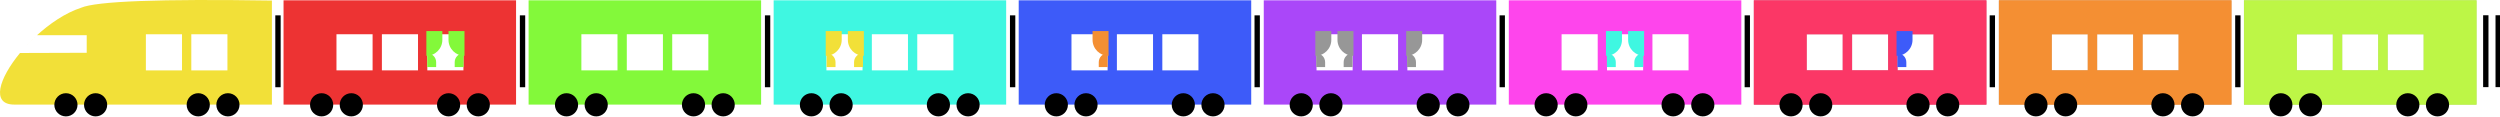
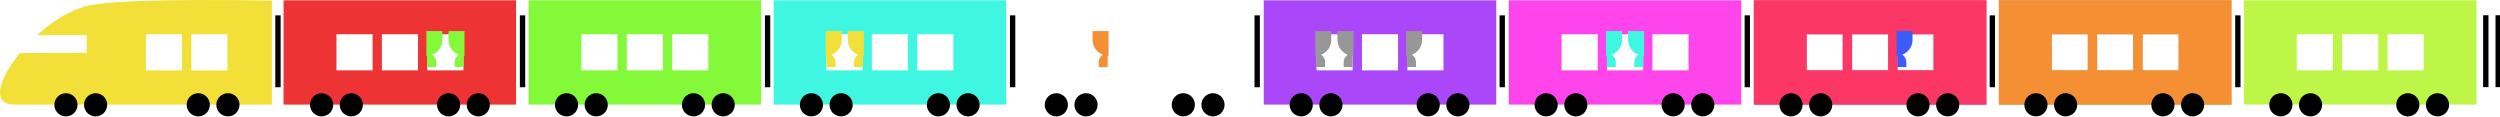
<svg xmlns="http://www.w3.org/2000/svg" width="32768" height="1527" viewBox="0 0 32768 1527" fill="none">
  <path fill-rule="evenodd" clip-rule="evenodd" d="M3716.53 4.066H6764.09V1370.98H3716.53V4.066ZM4410.14 448.789V922.33H4883.68V448.789H4410.14ZM5005.5 448.789V922.33H5479.04V448.789H5005.5ZM5600.87 448.789V922.33H6074.41V448.789H5600.87Z" fill="#ED3333" />
  <path fill-rule="evenodd" clip-rule="evenodd" d="M6928.48 4.066H9976.05V1370.98H6928.48V4.066ZM7620.13 448.789V922.33H8093.67V448.789H7620.13ZM8215.5 448.789V922.33H8689.04V448.789H8215.5ZM8810.86 448.789V922.33H9284.4V448.789H8810.86Z" fill="#83F93A" />
  <path fill-rule="evenodd" clip-rule="evenodd" d="M10140.4 4.066H13188V1370.98H10140.4V4.066ZM10832.1 448.789V922.33H11305.6V448.789H10832.1ZM11427.5 448.789V922.33H11901V448.789H11427.5ZM12022.8 448.789V922.33H12496.4V448.789H12022.8Z" fill="#3FF7E1" />
-   <path fill-rule="evenodd" clip-rule="evenodd" d="M13352.4 4.066H16400V1370.98H13352.4V4.066ZM14044 448.789V922.33H14517.6V448.789H14044ZM14639.4 448.789V922.33H15113V448.789H14639.4ZM15234.8 448.789V922.33H15708.3V448.789H15234.8Z" fill="#3D5BF9" />
  <path fill-rule="evenodd" clip-rule="evenodd" d="M16564.4 4.066H19611.9V1370.98H16564.4V4.066ZM17256 448.789V922.33H17729.5V448.789H17256ZM17851.4 448.789V922.33H18324.9V448.789H17851.4ZM18446.7 448.789V922.33H18920.3V448.789H18446.7Z" fill="#AA47F9" />
  <path fill-rule="evenodd" clip-rule="evenodd" d="M19776.3 4.066H22823.9V1370.98H19776.3V4.066ZM20468 448.789V922.33H20941.5V448.789H20468ZM21063.3 448.789V922.33H21536.9V448.789H21063.3ZM21658.7 448.789V922.33H22132.2V448.789H21658.7Z" fill="#FE45EC" />
  <path d="M22988.3 4.066H26035.8V1370.98H22988.3V4.066ZM23679.9 448.789V922.33H24153.5V448.789H23679.9ZM24275.3 448.789V922.33H24748.8V448.789H24275.3ZM24870.7 448.789V922.33H25344.2V448.789H24870.7Z" fill="#FB3766" />
  <path fill-rule="evenodd" clip-rule="evenodd" d="M22988.6 4.394V1370.66H26035.5V4.394H22988.6ZM23679.6 922.658V448.461H24153.8V922.658H23679.6ZM24275 922.658V448.461H24749.2V922.658H24275ZM24870.3 448.461H25344.5V922.658H24870.3V448.461Z" fill="#FB3766" stroke="#979797" />
  <path d="M26200.2 4.066H29247.8V1370.98H26200.2V4.066ZM26891.9 448.789V922.33H27365.4V448.789H26891.9ZM27487.2 448.789V922.33H27960.8V448.789H27487.2ZM28082.6 448.789V922.33H28556.2V448.789H28082.6Z" fill="#F48F33" />
  <path fill-rule="evenodd" clip-rule="evenodd" d="M26200.6 4.394V1370.66H29247.5V4.394H26200.6ZM26891.6 922.658V448.461H27365.7V922.658H26891.6ZM27486.9 922.658V448.461H27961.1V922.658H27486.9ZM28082.3 448.461H28556.5V922.658H28082.3V448.461Z" fill="#F48F33" stroke="#979797" />
  <path d="M29412.2 4.066H32459.8V1370.98H29412.2V4.066ZM30103.8 448.789V922.33H30577.4V448.789H30103.8ZM30699.2 448.789V922.33H31172.7V448.789H30699.2ZM31294.6 448.789V922.33H31768.1V448.789H31294.6Z" fill="#BDF646" />
-   <path fill-rule="evenodd" clip-rule="evenodd" d="M29412.5 4.394V1370.66H32459.4V4.394H29412.5ZM30103.5 922.658V448.461H30577.7V922.658H30103.5ZM30698.9 922.658V448.461H31173.1V922.658H30698.9ZM31294.2 448.461H31768.4V922.658H31294.2V448.461Z" fill="#BDF646" stroke="#979797" />
  <path fill-rule="evenodd" clip-rule="evenodd" d="M469.815 475.359C647.916 310.485 857.061 169.181 1061.05 102.116C1260.23 15.786 2094.52 -15.806 3563.92 7.341V1370.81C1390.82 1370.81 265.364 1370.81 187.565 1370.81C-122 1370.81 -13.982 1029.06 262.191 694.634L262.176 694.634C292.146 658.273 325.529 620.488 362.324 581.279C394.865 546.603 430.696 511.296 469.815 475.359C394.062 545.486 323.925 619.878 262.191 694.634L1136.61 691.782V461.233H485.325C480.099 465.953 474.929 470.661 469.815 475.359ZM1912.09 448.789V922.33H2385.63V448.789H1912.09ZM2507.46 448.789V922.33H2981V448.789H2507.46Z" fill="#F2E038" />
  <path d="M864.145 1525.55C948.066 1525.55 1016.1 1457.52 1016.1 1373.6C1016.1 1289.68 948.066 1221.65 864.145 1221.65C780.224 1221.65 712.193 1289.68 712.193 1373.6C712.193 1457.52 780.224 1525.55 864.145 1525.55Z" fill="black" />
  <path d="M1253.2 1525.55C1337.12 1525.55 1405.15 1457.52 1405.15 1373.6C1405.15 1289.68 1337.12 1221.65 1253.2 1221.65C1169.27 1221.65 1101.24 1289.68 1101.24 1373.6C1101.24 1457.52 1169.27 1525.55 1253.2 1525.55Z" fill="black" />
  <path d="M2598.5 1525.55C2682.42 1525.55 2750.45 1457.52 2750.45 1373.6C2750.45 1289.68 2682.42 1221.65 2598.5 1221.65C2514.58 1221.65 2446.55 1289.68 2446.55 1373.6C2446.55 1457.52 2514.58 1525.55 2598.5 1525.55Z" fill="black" />
  <path d="M2987.55 1525.55C3071.47 1525.55 3139.5 1457.52 3139.5 1373.6C3139.5 1289.68 3071.47 1221.65 2987.55 1221.65C2903.63 1221.65 2835.6 1289.68 2835.6 1373.6C2835.6 1457.52 2903.63 1525.55 2987.55 1525.55Z" fill="black" />
  <path d="M4215.61 1525.55C4299.53 1525.55 4367.56 1457.52 4367.56 1373.6C4367.56 1289.68 4299.53 1221.65 4215.61 1221.65C4131.69 1221.65 4063.66 1289.68 4063.66 1373.6C4063.66 1457.52 4131.69 1525.55 4215.61 1525.55Z" fill="black" />
  <path d="M4604.66 1525.55C4688.58 1525.55 4756.61 1457.52 4756.61 1373.6C4756.61 1289.68 4688.58 1221.65 4604.66 1221.65C4520.74 1221.65 4452.71 1289.68 4452.71 1373.6C4452.71 1457.52 4520.74 1525.55 4604.66 1525.55Z" fill="black" />
  <path d="M7425.6 1525.55C7509.53 1525.55 7577.56 1457.52 7577.56 1373.6C7577.56 1289.68 7509.53 1221.65 7425.6 1221.65C7341.68 1221.65 7273.65 1289.68 7273.65 1373.6C7273.65 1457.52 7341.68 1525.55 7425.6 1525.55Z" fill="black" />
  <path d="M7814.66 1525.55C7898.58 1525.55 7966.61 1457.52 7966.61 1373.6C7966.61 1289.68 7898.58 1221.65 7814.66 1221.65C7730.73 1221.65 7662.7 1289.68 7662.7 1373.6C7662.7 1457.52 7730.73 1525.55 7814.66 1525.55Z" fill="black" />
  <path d="M5879.88 1525.55C5963.8 1525.55 6031.83 1457.52 6031.83 1373.6C6031.83 1289.68 5963.8 1221.65 5879.88 1221.65C5795.96 1221.65 5727.93 1289.68 5727.93 1373.6C5727.93 1457.52 5795.96 1525.55 5879.88 1525.55Z" fill="black" />
  <path d="M6268.93 1525.55C6352.85 1525.55 6420.89 1457.52 6420.89 1373.6C6420.89 1289.68 6352.85 1221.65 6268.93 1221.65C6185.01 1221.65 6116.98 1289.68 6116.98 1373.6C6116.98 1457.52 6185.01 1525.55 6268.93 1525.55Z" fill="black" />
  <path d="M9089.88 1525.55C9173.8 1525.55 9241.83 1457.52 9241.83 1373.6C9241.83 1289.68 9173.8 1221.65 9089.88 1221.65C9005.96 1221.65 8937.92 1289.68 8937.92 1373.6C8937.92 1457.52 9005.96 1525.55 9089.88 1525.55Z" fill="black" />
  <path d="M9478.93 1525.55C9562.85 1525.55 9630.88 1457.52 9630.88 1373.6C9630.88 1289.68 9562.85 1221.65 9478.93 1221.65C9395.01 1221.65 9326.97 1289.68 9326.97 1373.6C9326.97 1457.52 9395.01 1525.55 9478.93 1525.55Z" fill="black" />
  <path d="M10635.6 1525.55C10719.5 1525.55 10787.6 1457.52 10787.6 1373.6C10787.6 1289.68 10719.5 1221.65 10635.6 1221.65C10551.7 1221.65 10483.6 1289.68 10483.6 1373.6C10483.6 1457.52 10551.7 1525.55 10635.6 1525.55Z" fill="black" />
  <path d="M11024.6 1525.55C11108.6 1525.55 11176.6 1457.52 11176.6 1373.6C11176.6 1289.68 11108.6 1221.65 11024.6 1221.65C10940.7 1221.65 10872.7 1289.68 10872.7 1373.6C10872.7 1457.52 10940.7 1525.55 11024.6 1525.55Z" fill="black" />
  <path d="M12299.9 1525.55C12383.8 1525.55 12451.8 1457.52 12451.8 1373.6C12451.8 1289.68 12383.8 1221.65 12299.9 1221.65C12215.9 1221.65 12147.9 1289.68 12147.9 1373.6C12147.9 1457.52 12215.9 1525.55 12299.9 1525.55Z" fill="black" />
  <path d="M12688.9 1525.55C12772.8 1525.55 12840.9 1457.52 12840.9 1373.6C12840.9 1289.68 12772.8 1221.65 12688.9 1221.65C12605 1221.65 12537 1289.68 12537 1373.6C12537 1457.52 12605 1525.55 12688.9 1525.55Z" fill="black" />
  <path d="M13845.6 1525.55C13929.5 1525.55 13997.5 1457.52 13997.5 1373.6C13997.5 1289.68 13929.5 1221.65 13845.6 1221.65C13761.7 1221.65 13693.6 1289.68 13693.6 1373.6C13693.6 1457.52 13761.7 1525.55 13845.6 1525.55Z" fill="black" />
  <path d="M14234.6 1525.55C14318.6 1525.55 14386.6 1457.52 14386.6 1373.6C14386.6 1289.68 14318.6 1221.65 14234.6 1221.65C14150.7 1221.65 14082.7 1289.68 14082.7 1373.6C14082.7 1457.52 14150.7 1525.55 14234.6 1525.55Z" fill="black" />
  <path d="M15509.9 1525.55C15593.8 1525.55 15661.8 1457.52 15661.8 1373.6C15661.8 1289.68 15593.8 1221.65 15509.9 1221.65C15425.9 1221.65 15357.9 1289.68 15357.9 1373.6C15357.9 1457.52 15425.9 1525.55 15509.9 1525.55Z" fill="black" />
  <path d="M15898.9 1525.55C15982.8 1525.55 16050.9 1457.52 16050.9 1373.6C16050.9 1289.68 15982.8 1221.65 15898.9 1221.65C15815 1221.65 15747 1289.68 15747 1373.6C15747 1457.52 15815 1525.55 15898.9 1525.55Z" fill="black" />
  <path d="M17055.6 1525.55C17139.5 1525.55 17207.5 1457.52 17207.5 1373.6C17207.5 1289.68 17139.5 1221.65 17055.6 1221.65C16971.7 1221.65 16903.6 1289.68 16903.6 1373.6C16903.6 1457.52 16971.7 1525.55 17055.6 1525.55Z" fill="black" />
  <path d="M17444.6 1525.55C17528.6 1525.55 17596.6 1457.52 17596.6 1373.6C17596.6 1289.68 17528.6 1221.65 17444.6 1221.65C17360.7 1221.65 17292.7 1289.68 17292.7 1373.6C17292.7 1457.52 17360.7 1525.55 17444.6 1525.55Z" fill="black" />
  <path d="M18719.9 1525.55C18803.8 1525.55 18871.8 1457.52 18871.8 1373.6C18871.8 1289.68 18803.8 1221.65 18719.9 1221.65C18635.9 1221.65 18567.9 1289.68 18567.9 1373.6C18567.9 1457.52 18635.9 1525.55 18719.9 1525.55Z" fill="black" />
  <path d="M19108.9 1525.55C19192.8 1525.55 19260.9 1457.52 19260.9 1373.6C19260.9 1289.68 19192.8 1221.65 19108.9 1221.65C19025 1221.65 18957 1289.68 18957 1373.6C18957 1457.52 19025 1525.55 19108.9 1525.55Z" fill="black" />
  <path d="M20265.6 1525.55C20349.5 1525.55 20417.5 1457.52 20417.5 1373.6C20417.5 1289.68 20349.5 1221.65 20265.6 1221.65C20181.7 1221.65 20113.6 1289.68 20113.6 1373.6C20113.6 1457.52 20181.7 1525.55 20265.6 1525.55Z" fill="black" />
  <path d="M20654.6 1525.55C20738.5 1525.55 20806.6 1457.52 20806.6 1373.6C20806.6 1289.68 20738.5 1221.65 20654.6 1221.65C20570.7 1221.65 20502.7 1289.68 20502.7 1373.6C20502.7 1457.52 20570.7 1525.55 20654.6 1525.55Z" fill="black" />
  <path d="M21929.8 1525.55C22013.8 1525.55 22081.8 1457.52 22081.8 1373.6C22081.8 1289.68 22013.8 1221.65 21929.8 1221.65C21845.9 1221.65 21777.9 1289.68 21777.9 1373.6C21777.9 1457.52 21845.9 1525.55 21929.8 1525.55Z" fill="black" />
  <path d="M22318.9 1525.55C22402.8 1525.55 22470.9 1457.52 22470.9 1373.6C22470.9 1289.68 22402.8 1221.65 22318.9 1221.65C22235 1221.65 22166.9 1289.68 22166.9 1373.6C22166.9 1457.52 22235 1525.55 22318.9 1525.55Z" fill="black" />
  <path d="M23475.6 1525.55C23559.5 1525.55 23627.5 1457.52 23627.5 1373.6C23627.5 1289.68 23559.5 1221.65 23475.6 1221.65C23391.7 1221.65 23323.6 1289.68 23323.6 1373.6C23323.6 1457.52 23391.7 1525.55 23475.6 1525.55Z" fill="black" />
  <path d="M23864.6 1525.55C23948.5 1525.55 24016.6 1457.52 24016.6 1373.6C24016.6 1289.68 23948.5 1221.65 23864.6 1221.65C23780.7 1221.65 23712.7 1289.68 23712.7 1373.6C23712.7 1457.52 23780.7 1525.55 23864.6 1525.55Z" fill="black" />
  <path d="M25139.8 1525.55C25223.8 1525.55 25291.8 1457.52 25291.8 1373.6C25291.8 1289.68 25223.8 1221.65 25139.8 1221.65C25055.9 1221.65 24987.9 1289.68 24987.9 1373.6C24987.9 1457.52 25055.9 1525.55 25139.8 1525.55Z" fill="black" />
  <path d="M25528.9 1525.55C25612.8 1525.55 25680.8 1457.52 25680.8 1373.6C25680.8 1289.68 25612.8 1221.65 25528.9 1221.65C25445 1221.65 25376.9 1289.68 25376.9 1373.6C25376.9 1457.52 25445 1525.55 25528.9 1525.55Z" fill="black" />
  <path d="M26685.6 1525.55C26769.5 1525.55 26837.5 1457.52 26837.5 1373.6C26837.5 1289.68 26769.5 1221.65 26685.6 1221.65C26601.6 1221.65 26533.6 1289.68 26533.6 1373.6C26533.6 1457.52 26601.6 1525.55 26685.6 1525.55Z" fill="black" />
  <path d="M27074.6 1525.55C27158.5 1525.55 27226.6 1457.52 27226.6 1373.6C27226.6 1289.68 27158.5 1221.65 27074.6 1221.65C26990.7 1221.65 26922.7 1289.68 26922.7 1373.6C26922.7 1457.52 26990.7 1525.55 27074.6 1525.55Z" fill="black" />
  <path d="M28349.8 1525.55C28433.8 1525.55 28501.8 1457.52 28501.8 1373.6C28501.8 1289.68 28433.8 1221.65 28349.8 1221.65C28265.9 1221.65 28197.9 1289.68 28197.9 1373.6C28197.9 1457.52 28265.9 1525.55 28349.8 1525.55Z" fill="black" />
  <path d="M28738.9 1525.55C28822.8 1525.55 28890.8 1457.52 28890.8 1373.6C28890.8 1289.68 28822.8 1221.65 28738.9 1221.65C28655 1221.65 28586.9 1289.68 28586.9 1373.6C28586.9 1457.52 28655 1525.55 28738.9 1525.55Z" fill="black" />
  <path d="M29895.6 1525.55C29979.5 1525.55 30047.5 1457.52 30047.5 1373.6C30047.5 1289.68 29979.5 1221.65 29895.6 1221.65C29811.6 1221.65 29743.6 1289.68 29743.6 1373.6C29743.6 1457.52 29811.6 1525.55 29895.6 1525.55Z" fill="black" />
  <path d="M30284.6 1525.55C30368.5 1525.55 30436.6 1457.52 30436.6 1373.6C30436.6 1289.68 30368.5 1221.65 30284.6 1221.65C30200.7 1221.65 30132.7 1289.68 30132.7 1373.6C30132.7 1457.52 30200.7 1525.55 30284.6 1525.55Z" fill="black" />
  <path d="M31559.8 1525.55C31643.7 1525.55 31711.8 1457.52 31711.8 1373.6C31711.8 1289.68 31643.7 1221.65 31559.8 1221.65C31475.9 1221.65 31407.9 1289.68 31407.9 1373.6C31407.9 1457.52 31475.9 1525.55 31559.8 1525.55Z" fill="black" />
  <path d="M31948.9 1525.55C32032.8 1525.55 32100.8 1457.52 32100.8 1373.6C32100.8 1289.68 32032.8 1221.65 31948.9 1221.65C31865 1221.65 31796.9 1289.68 31796.9 1373.6C31796.9 1457.52 31865 1525.55 31948.9 1525.55Z" fill="black" />
  <path d="M32581.9 234.942V1107.06" stroke="black" stroke-width="70" stroke-linecap="square" />
  <path d="M32744.3 234.942V1107.06" stroke="black" stroke-width="70" stroke-linecap="square" />
  <path d="M29332 236.252V1108.37" stroke="black" stroke-width="70" stroke-linecap="square" />
  <path d="M26114.1 236.252V1108.37" stroke="black" stroke-width="70" stroke-linecap="square" />
  <path d="M22902.1 236.252V1108.37" stroke="black" stroke-width="70" stroke-linecap="square" />
  <path d="M19690.2 236.252V1108.37" stroke="black" stroke-width="70" stroke-linecap="square" />
  <path d="M16478.2 236.252V1108.37" stroke="black" stroke-width="70" stroke-linecap="square" />
  <path d="M13272.8 236.252V1108.37" stroke="black" stroke-width="70" stroke-linecap="square" />
  <path d="M10060.9 236.252V1108.37" stroke="black" stroke-width="70" stroke-linecap="square" />
  <path d="M6848.91 236.252V1108.37" stroke="black" stroke-width="70" stroke-linecap="square" />
  <path d="M3643.5 236.252V1108.37" stroke="black" stroke-width="70" stroke-linecap="square" />
  <path fill-rule="evenodd" clip-rule="evenodd" d="M5878.57 407.526H6088.16V731.735C5972.41 731.735 5878.57 637.898 5878.57 522.145V407.526Z" fill="#83F93A" />
  <path fill-rule="evenodd" clip-rule="evenodd" d="M5959.79 879.103H6076.37V698.332C6011.99 698.332 5959.79 750.528 5959.79 814.916V879.103Z" fill="#83F93A" />
  <path fill-rule="evenodd" clip-rule="evenodd" d="M11113.1 407.526H11322.7V731.735C11206.9 731.735 11113.1 637.898 11113.1 522.145V407.526Z" fill="#F2E038" />
  <path fill-rule="evenodd" clip-rule="evenodd" d="M11194.3 879.103H11310.9V698.332C11246.5 698.332 11194.3 750.528 11194.3 814.916V879.103Z" fill="#F2E038" />
  <path fill-rule="evenodd" clip-rule="evenodd" d="M17530.4 407.526H17740V731.735C17624.3 731.735 17530.4 637.898 17530.4 522.145V407.526Z" fill="#979797" />
  <path fill-rule="evenodd" clip-rule="evenodd" d="M17611.7 879.103H17728.2V698.332C17663.8 698.332 17611.7 750.528 17611.7 814.916V879.103Z" fill="#979797" />
  <path fill-rule="evenodd" clip-rule="evenodd" d="M21340.1 407.526H21549.7V731.735C21434 731.735 21340.1 637.898 21340.1 522.145V407.526Z" fill="#3FF7E1" />
  <path fill-rule="evenodd" clip-rule="evenodd" d="M21421.4 879.103H21537.9V698.332C21473.5 698.332 21421.4 750.528 21421.4 814.916V879.103Z" fill="#3FF7E1" />
  <path fill-rule="evenodd" clip-rule="evenodd" d="M14320.4 407.526H14530V731.735C14414.3 731.735 14320.4 637.898 14320.4 522.145V407.526Z" fill="#F48F33" />
  <path fill-rule="evenodd" clip-rule="evenodd" d="M14401.7 879.103H14518.2V698.332C14453.9 698.332 14401.7 750.528 14401.7 814.916V879.103Z" fill="#F48F33" />
  <path fill-rule="evenodd" clip-rule="evenodd" d="M5798.01 407.526H5588.42V731.735C5704.18 731.735 5798.01 637.898 5798.01 522.145V407.526Z" fill="#83F93A" />
  <path fill-rule="evenodd" clip-rule="evenodd" d="M5716.8 879.103H5600.21V698.332C5664.6 698.332 5716.8 750.528 5716.8 814.916V879.103Z" fill="#83F93A" />
  <path fill-rule="evenodd" clip-rule="evenodd" d="M11032.5 407.526H10822.9V731.735C10938.7 731.735 11032.5 637.898 11032.5 522.145V407.526Z" fill="#F2E038" />
  <path fill-rule="evenodd" clip-rule="evenodd" d="M10951.3 879.103H10834.7V698.332C10899.1 698.332 10951.3 750.528 10951.3 814.916V879.103Z" fill="#F2E038" />
  <path fill-rule="evenodd" clip-rule="evenodd" d="M17449.9 407.526H17240.3V731.735C17356 731.735 17449.9 637.898 17449.9 522.145V407.526Z" fill="#979797" />
  <path fill-rule="evenodd" clip-rule="evenodd" d="M17368.7 879.103H17252.1V698.332C17316.5 698.332 17368.7 750.528 17368.7 814.916V879.103Z" fill="#979797" />
  <path fill-rule="evenodd" clip-rule="evenodd" d="M21259.6 407.389H21050V731.598C21165.7 731.598 21259.6 637.762 21259.6 522.009V407.389Z" fill="#3FF7E1" />
  <path fill-rule="evenodd" clip-rule="evenodd" d="M21178.4 878.966H21061.8V698.195C21126.2 698.195 21178.4 750.391 21178.4 814.779V878.966Z" fill="#3FF7E1" />
  <path fill-rule="evenodd" clip-rule="evenodd" d="M25067.8 407.526H24858.2V731.735C24974 731.735 25067.8 637.898 25067.8 522.145V407.526Z" fill="#3D5BF9" />
  <path fill-rule="evenodd" clip-rule="evenodd" d="M24986.6 879.103H24870V698.332C24934.4 698.332 24986.6 750.528 24986.6 814.916V879.103Z" fill="#3D5BF9" />
  <path fill-rule="evenodd" clip-rule="evenodd" d="M18640.6 407.526H18431V731.735C18546.8 731.735 18640.6 637.898 18640.6 522.145V407.526Z" fill="#979797" />
  <path fill-rule="evenodd" clip-rule="evenodd" d="M18559.4 879.103H18442.8V698.332C18507.2 698.332 18559.4 750.528 18559.4 814.916V879.103Z" fill="#979797" />
</svg>